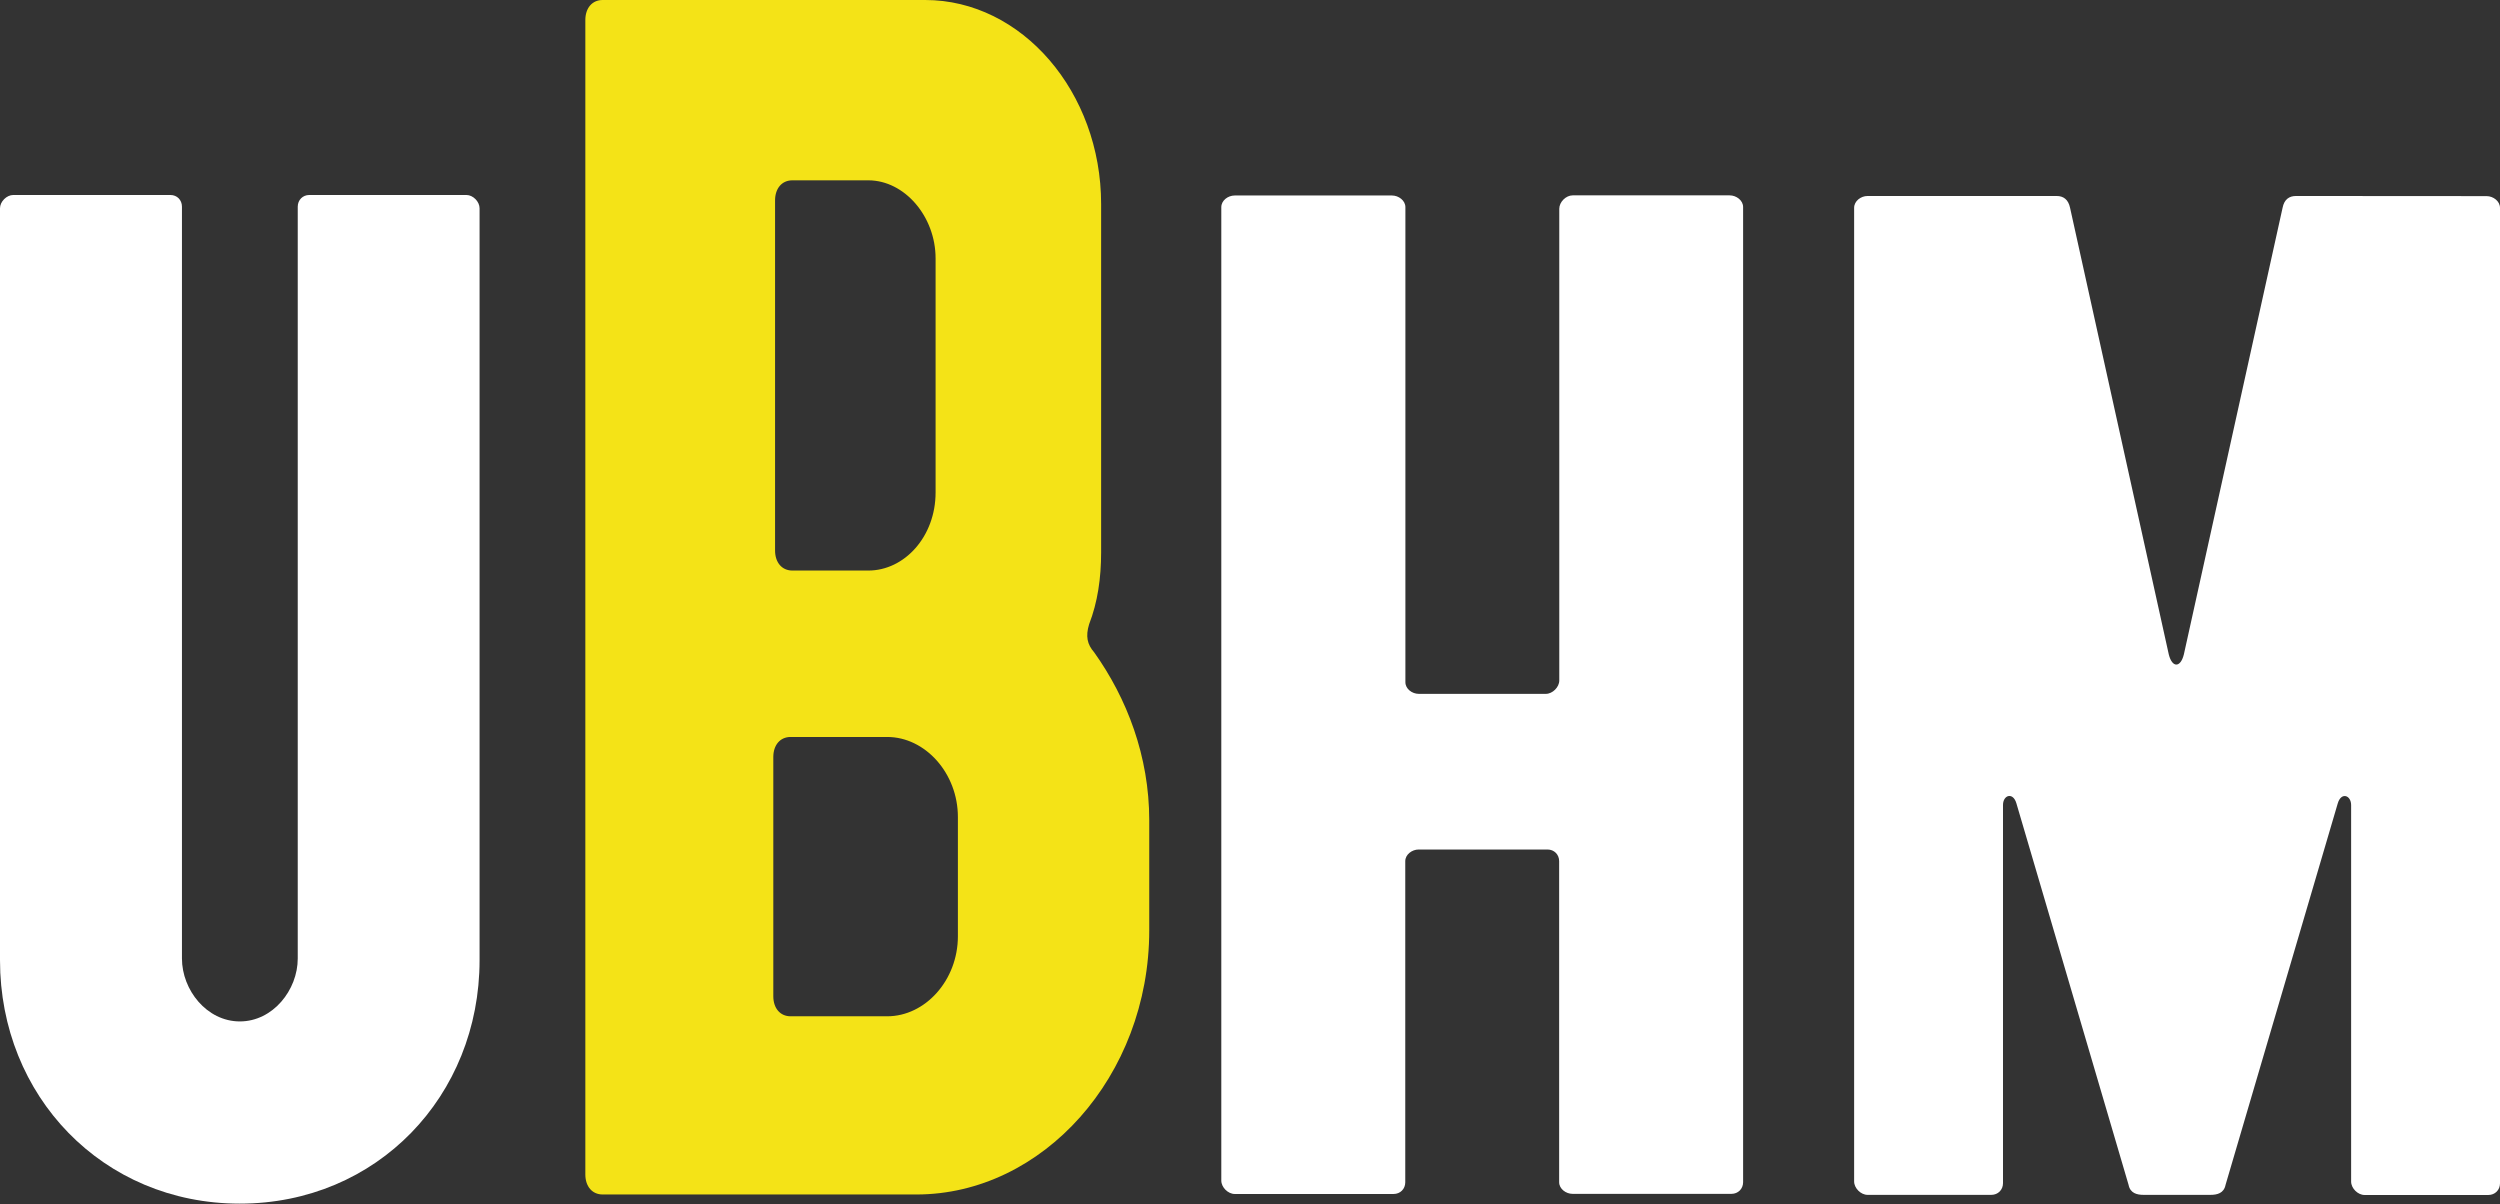
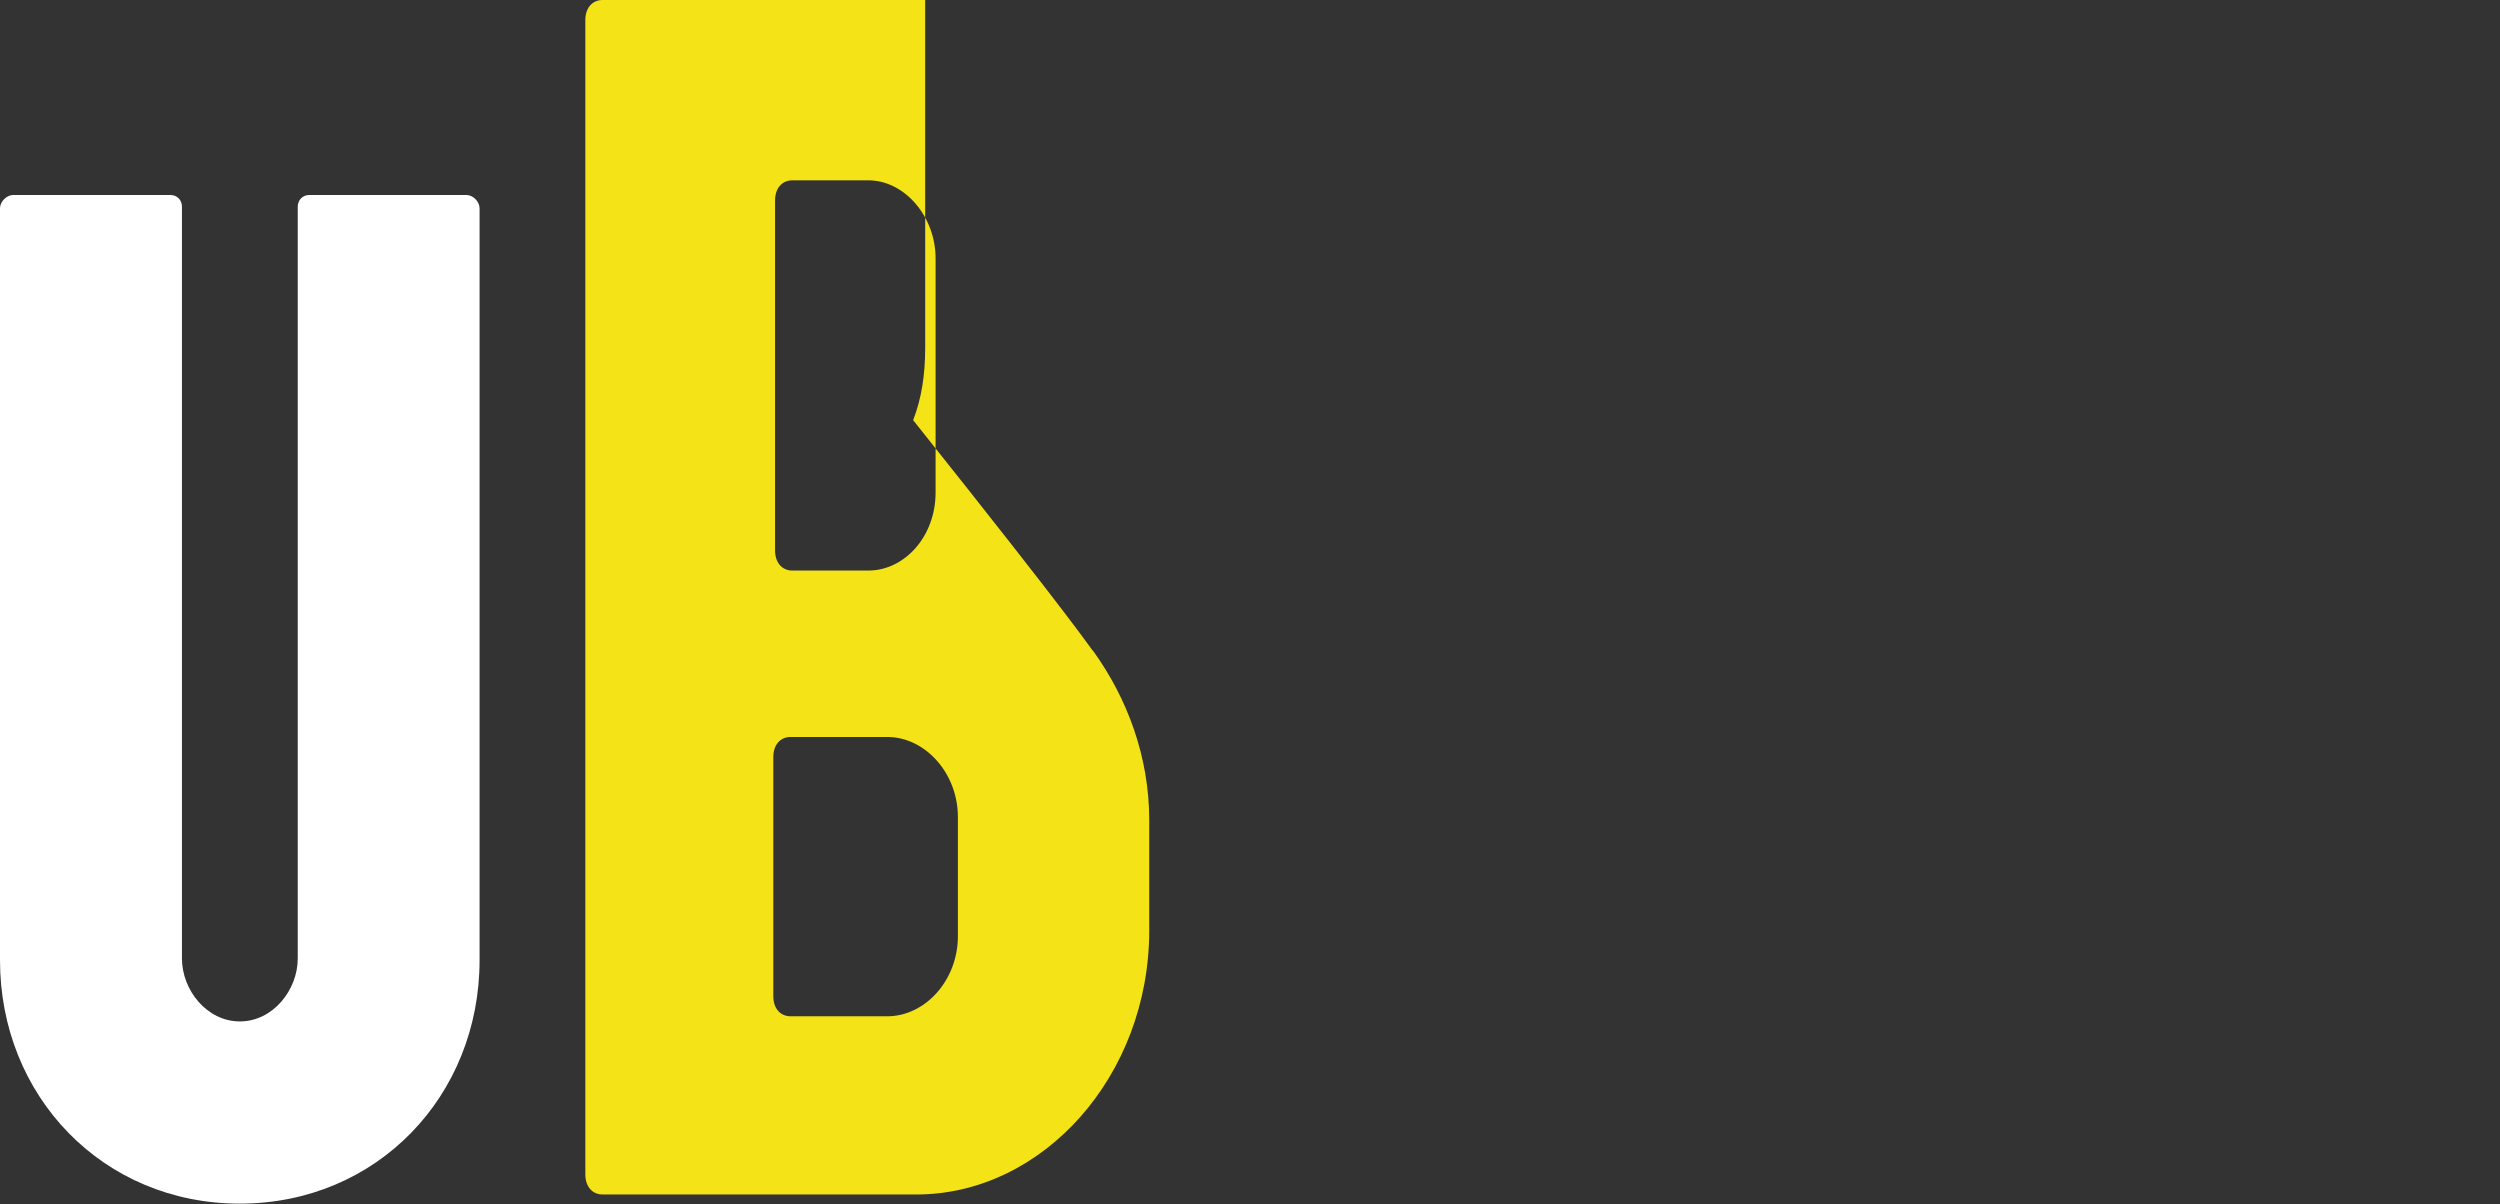
<svg xmlns="http://www.w3.org/2000/svg" version="1.1" id="Layer_1" x="0px" y="0px" viewBox="0 0 1995 961" style="enable-background:new 0 0 1995 961;" xml:space="preserve">
  <rect x="0" y="0" width="1995" height="961" fill="#333333" stroke="none" />
  <style type="text/css">
	.st0{fill:#FFFFFF;}
	.st1{fill:#F4E317;}
</style>
  <path class="st0" d="M0,766.2v-600c0-5.3,5.3-10.6,10.6-10.6H136c5.3,0,9.2,4,9.2,9.3v600c0,25.1,19.8,50.2,46.2,50.2  s46.2-25.1,46.2-50.2v-600c0-5.3,4-9.3,9.2-9.3h125.4c5.3,0,10.5,5.3,10.5,10.6v600c0,108.4-81.8,194.3-191.4,194.3  C81.9,960.5,0,874.6,0,766.2z" />
-   <path class="st1" d="M873.1,520.5c26.2,36.7,44,83,44,134.1v87.8c0,116.6-85.3,210.8-185.8,210.8H480.9c-8.3,0-13.8-6.4-13.8-16V16  c0-9.6,5.5-16,13.8-16h257.4c77.1,0,140.4,73.4,140.4,162.9v277.8c0,20.8-2.8,39.9-9.6,57.5C866.2,507.8,867.6,514.2,873.1,520.5z   M764.4,652c0-35.1-26.2-63.9-56.4-63.9h-77.1c-8.3,0-13.8,6.4-13.8,16V795c0,9.6,5.5,16,13.8,16H708c30.3,0,56.4-28.7,56.4-63.9  V652z M618.5,439.3c0,9.6,5.5,16,13.8,16h60.6c28.9,0,53.7-27.1,53.7-62.3V206.2c0-33.5-24.8-62.3-53.7-62.3h-60.6  c-8.3,0-13.8,6.4-13.8,16V439.3z" />
-   <path class="st0" d="M1380.3,155.9c5.3,0,10.7,4,10.7,9.3v778.2c0,5.3-4,9.3-9.3,9.3h-126.8c-5.3,0-10.7-4-10.7-9.3V687.2  c0-5.3-4-9.3-9.3-9.3h-102.8c-5.3,0-10.7,4-10.7,9.3v256.3c0,5.3-4,9.3-9.3,9.3H985.3c-5.3,0-10.7-5.3-10.7-10.7V165.3  c0-5.3,5.3-9.3,10.7-9.3h125.5c5.3,0,10.7,4,10.7,9.3v379.1c0,5.3,5.3,9.3,10.7,9.3h101.4c5.3,0,10.7-5.3,10.7-10.7V166.6  c0-5.4,5.3-10.7,10.7-10.7L1380.3,155.9L1380.3,155.9z" />
-   <path class="st0" d="M1984.3,156.5c5.3,0,10.7,4,10.7,9.4v778.4c0,5.3-4,9.3-9.3,9.3h-98.8c-5.3,0-10.7-5.3-10.7-10.7V642.5  c0-8-8-10.7-10.7-1.3L1776,945.5c-1.3,6.7-6.7,8-12,8h-53.4c-5.3,0-10.7-1.3-12-8l-89.5-304.4c-2.7-9.3-10.7-6.7-10.7,1.3v301.8  c0,5.3-4,9.3-9.3,9.3h-98.8c-5.3,0-10.7-5.3-10.7-10.7V165.8c0-5.3,5.3-9.4,10.7-9.4h150.9c5.3,0,9.3,2.7,10.7,9.4l78.8,356.5  c2.7,10.7,9.3,10.7,12,0l78.8-356.5c1.3-6.7,5.3-9.4,10.7-9.4L1984.3,156.5L1984.3,156.5z" />
+   <path class="st1" d="M873.1,520.5c26.2,36.7,44,83,44,134.1v87.8c0,116.6-85.3,210.8-185.8,210.8H480.9c-8.3,0-13.8-6.4-13.8-16V16  c0-9.6,5.5-16,13.8-16h257.4v277.8c0,20.8-2.8,39.9-9.6,57.5C866.2,507.8,867.6,514.2,873.1,520.5z   M764.4,652c0-35.1-26.2-63.9-56.4-63.9h-77.1c-8.3,0-13.8,6.4-13.8,16V795c0,9.6,5.5,16,13.8,16H708c30.3,0,56.4-28.7,56.4-63.9  V652z M618.5,439.3c0,9.6,5.5,16,13.8,16h60.6c28.9,0,53.7-27.1,53.7-62.3V206.2c0-33.5-24.8-62.3-53.7-62.3h-60.6  c-8.3,0-13.8,6.4-13.8,16V439.3z" />
</svg>